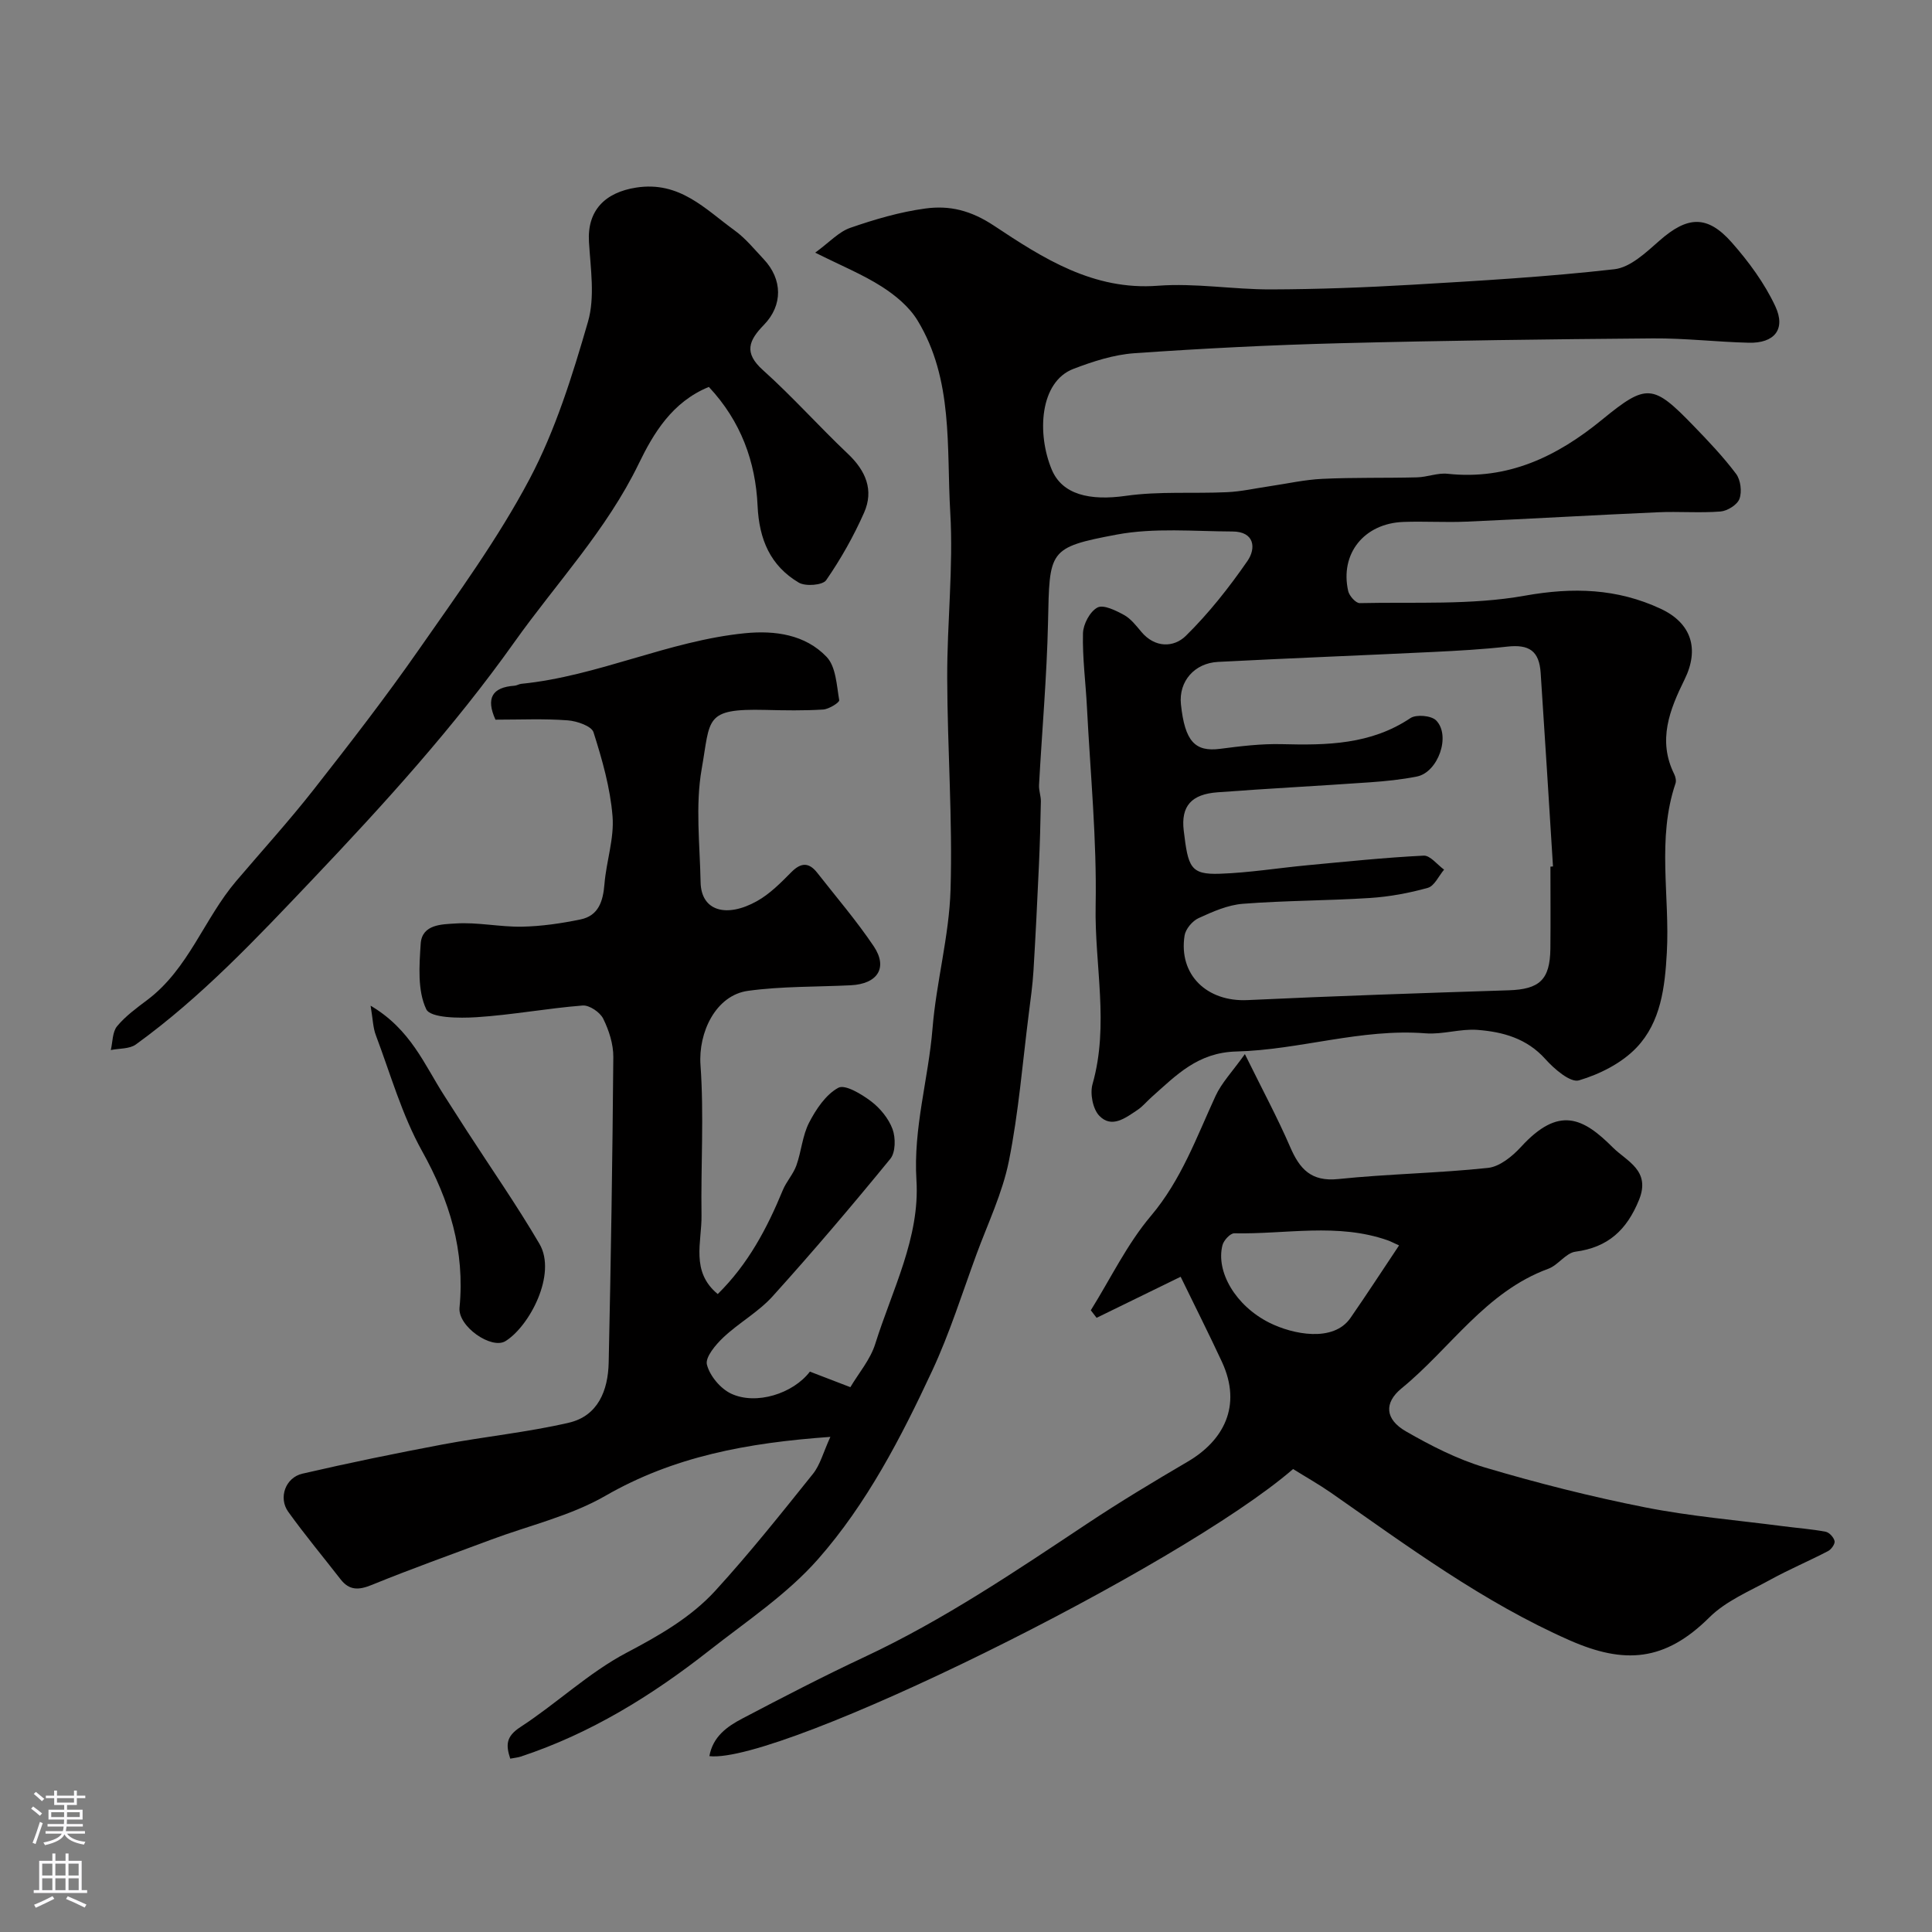
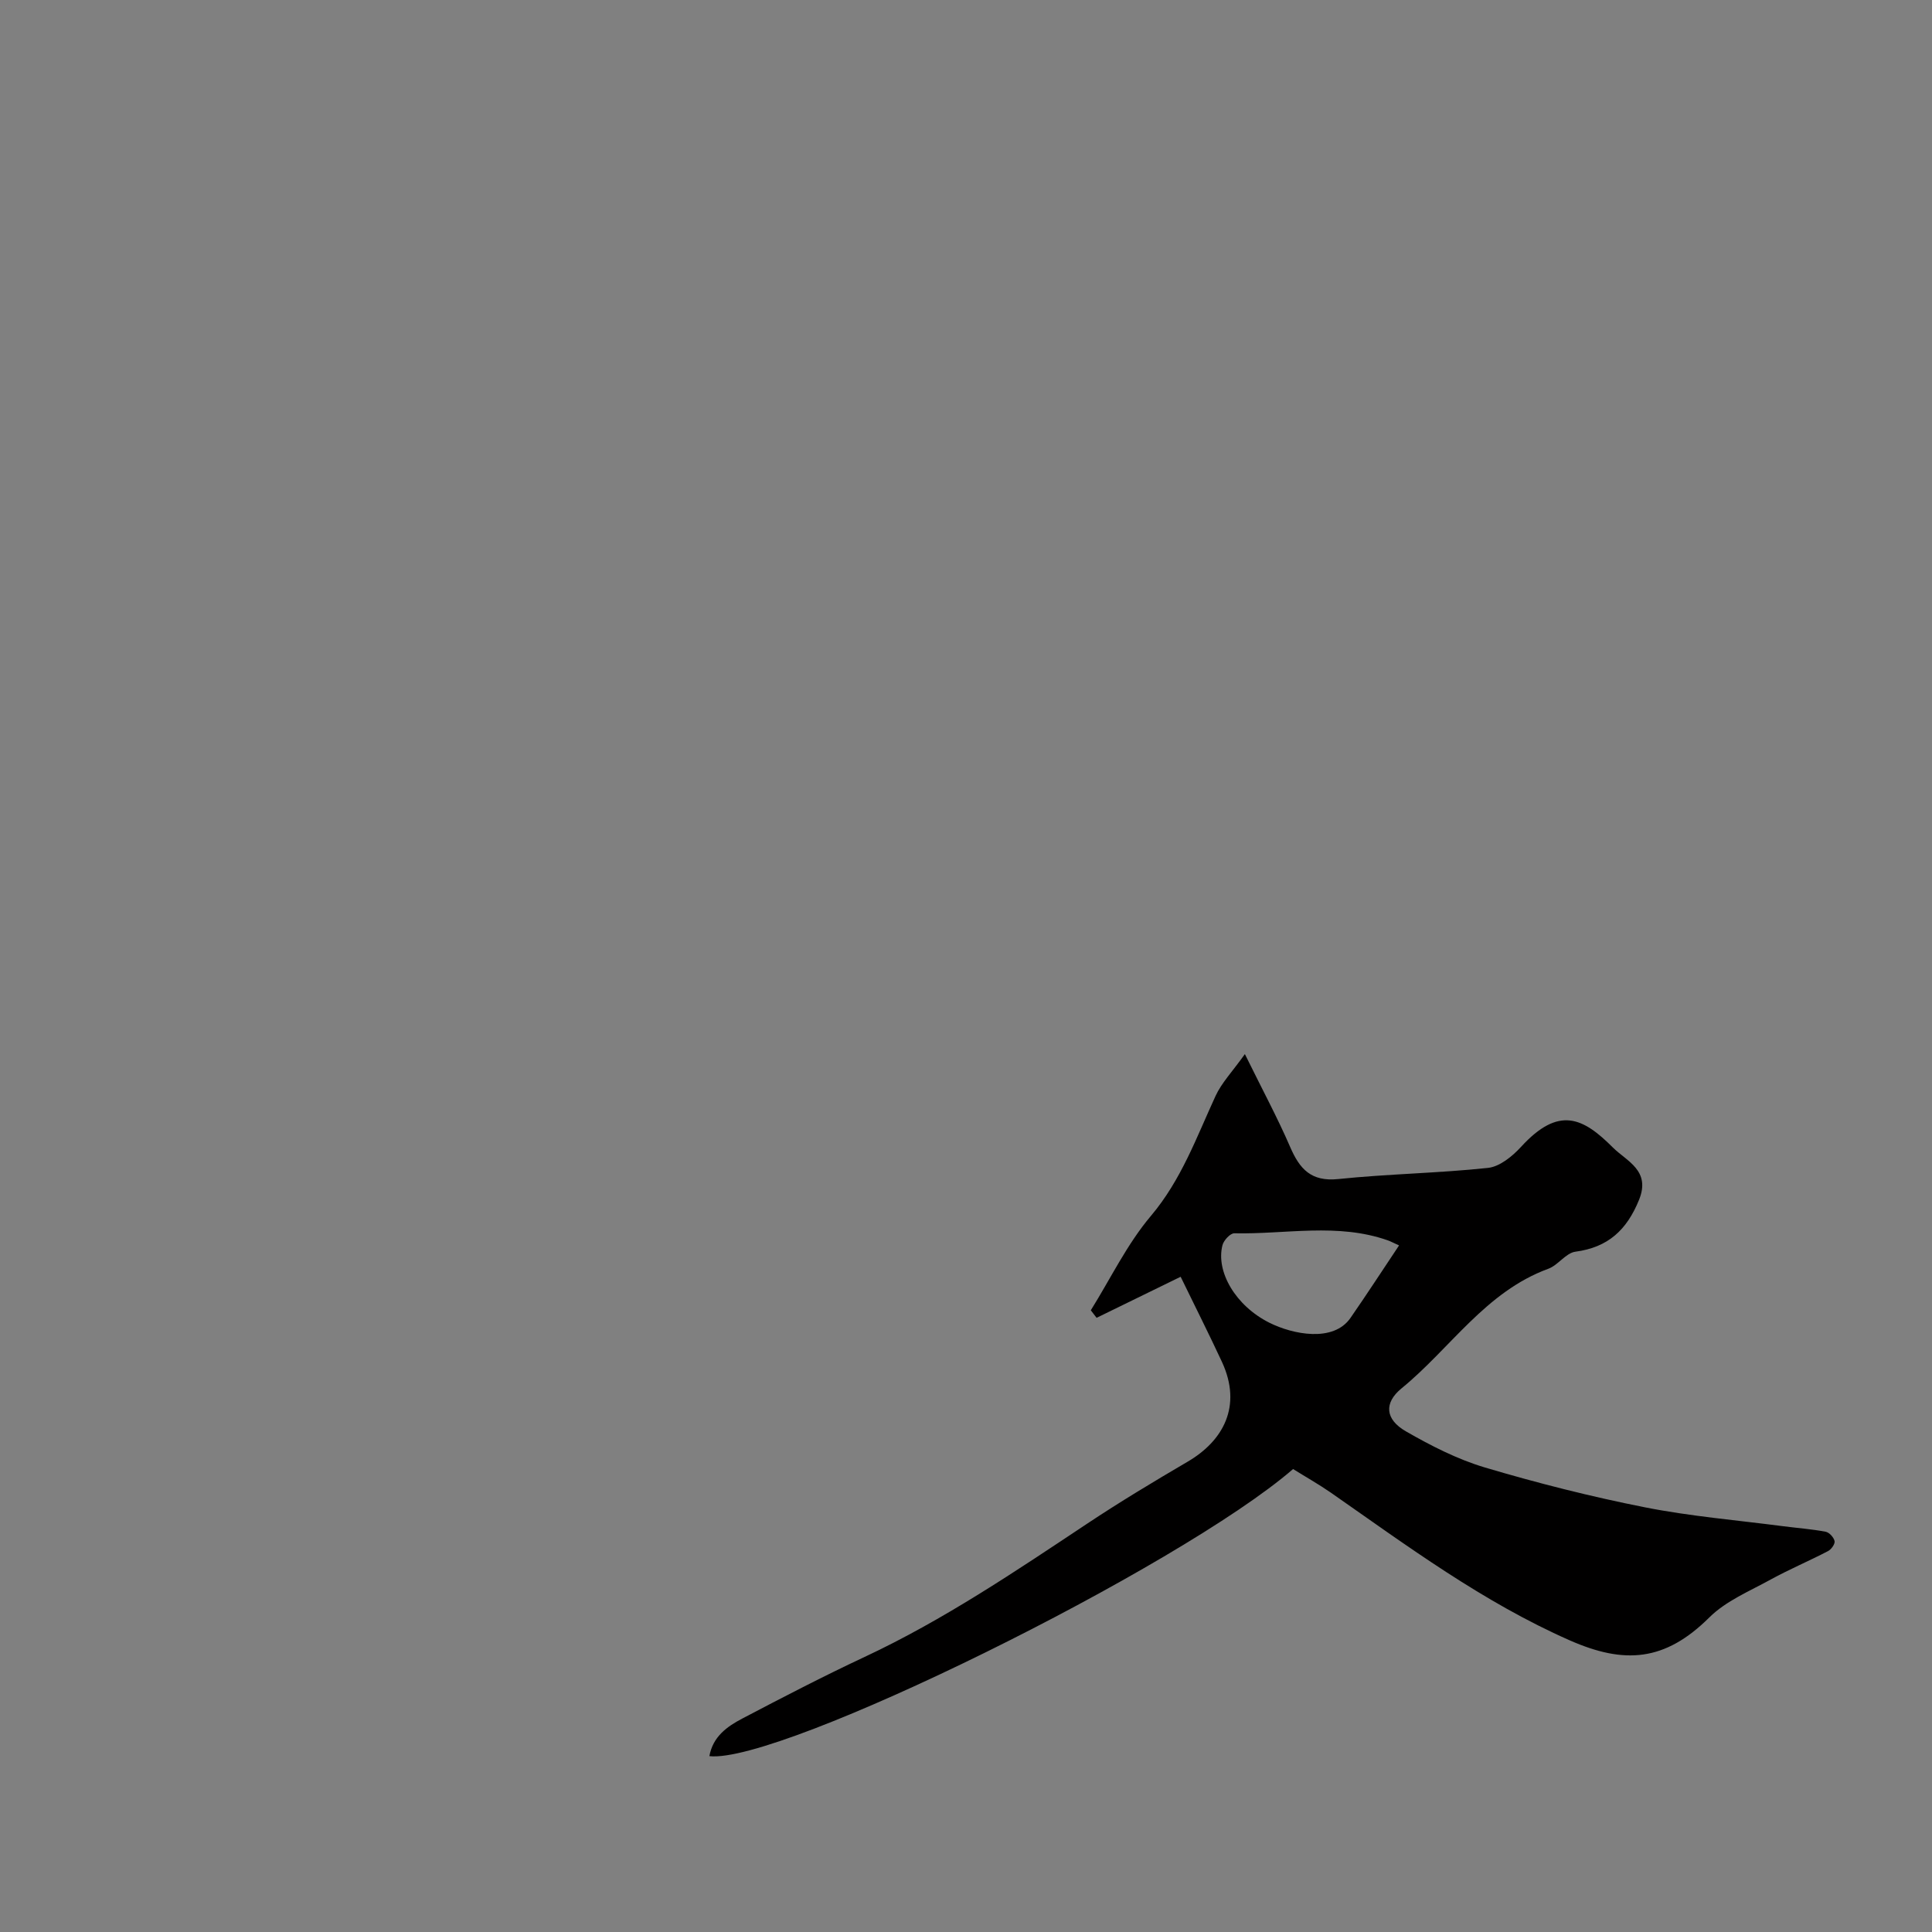
<svg xmlns="http://www.w3.org/2000/svg" enable-background="new 0 0 400 400" viewBox="0 0 400 400">
  <rect x="0" y="0" width="400" height="400" fill="#808080" stroke="none" />
  <g fill="#010000">
-     <path d="m102.58 149c-2.01-4.44-.69-6.71 3.94-7.03.47-.03.92-.34 1.39-.39 15.89-1.58 30.48-8.91 46.35-10.48 6.19-.61 12.46.27 16.88 4.9 1.93 2.02 2.08 5.88 2.61 8.97.08.47-2.12 1.85-3.32 1.93-3.98.25-8 .18-11.99.08-12.68-.3-11.32 1.79-13.16 12.2-1.34 7.6-.38 15.62-.23 23.45.11 6.07 5.43 7.42 11.65 3.95 2.68-1.49 4.96-3.81 7.15-6.02 2.01-2.03 3.65-2.03 5.35.14 3.94 5.03 8.12 9.9 11.68 15.19 3.01 4.47.82 7.83-4.76 8.1-7.09.35-14.24.19-21.24 1.15-6.71.91-10.33 8.65-9.85 15.36.74 10.33.06 20.76.21 31.14.08 5.5-2.31 11.61 3.36 16.28 6.29-6.19 10.22-13.62 13.47-21.51.74-1.79 2.16-3.3 2.81-5.11 1.04-2.91 1.25-6.19 2.64-8.88 1.44-2.78 3.46-5.81 6.05-7.21 1.39-.75 4.8 1.31 6.77 2.8 1.89 1.43 3.64 3.57 4.45 5.76.66 1.8.64 4.8-.45 6.14-7.91 9.68-16.01 19.21-24.39 28.49-2.93 3.24-6.96 5.46-10.17 8.48-1.61 1.52-3.81 4.12-3.42 5.65.59 2.33 2.8 4.97 5.01 6.01 5.17 2.43 12.84 0 16.31-4.56 2.44.94 4.97 1.91 8.38 3.22 1.7-2.88 4.14-5.71 5.16-8.99 3.49-11.13 9.26-22.01 8.52-33.84-.68-10.84 2.48-20.96 3.33-31.46.78-9.6 3.44-19.09 3.73-28.67.44-14.61-.65-29.26-.69-43.89-.04-11.43 1.3-22.91.63-34.28-.79-13.43.69-27.49-6.79-39.75-1.71-2.81-4.57-5.18-7.39-6.98-3.96-2.53-8.38-4.33-13.78-7.03 2.94-2.15 4.87-4.31 7.26-5.14 5.05-1.75 10.28-3.29 15.55-4 4.99-.68 9.39.36 14.24 3.58 10.08 6.69 20.53 13.43 33.9 12.41 7.72-.59 15.57.78 23.36.76 9.77-.03 19.55-.4 29.3-.97 13.97-.82 27.97-1.63 41.86-3.21 3.31-.38 6.55-3.48 9.32-5.91 5.76-5.07 9.87-5.41 14.98.38 3.51 3.98 6.78 8.43 9.01 13.2 2.23 4.78-.21 7.68-5.49 7.55-6.61-.16-13.21-.95-19.81-.9-21.6.17-43.21.45-64.8 1-14.21.36-28.42 1.08-42.6 2.07-4.26.3-8.56 1.69-12.59 3.23-7.04 2.67-7.62 13.45-4.51 20.88 2.17 5.17 7.86 6.48 15.33 5.42 6.89-.98 13.99-.43 20.98-.76 2.9-.13 5.78-.79 8.66-1.21 3.69-.54 7.36-1.38 11.07-1.55 6.52-.31 13.05-.14 19.58-.31 2.11-.05 4.26-.96 6.31-.74 12.49 1.35 22.67-3.56 32-11.2 9.21-7.54 10.54-7.41 18.89 1.22 3.1 3.2 6.19 6.45 8.86 10 .94 1.26 1.24 3.68.7 5.16-.44 1.23-2.49 2.51-3.91 2.63-4.31.34-8.66-.04-12.99.16-13.21.58-26.4 1.36-39.61 1.94-4.35.19-8.72-.1-13.07.06-8.15.3-13.18 6.59-11.43 14.32.23 1 1.58 2.51 2.39 2.49 11.42-.26 23.05.45 34.18-1.54 10.01-1.79 19.1-1.49 28.11 2.7 6.41 2.98 8.06 8.35 4.97 14.63-3.09 6.27-5.63 12.61-2.15 19.62.27.55.45 1.35.27 1.9-3.9 11.51-1.15 23.37-1.8 35.05-.4 7.19-1.24 14.36-6.25 19.64-3.06 3.23-7.63 5.53-11.95 6.81-1.77.52-5.12-2.36-6.95-4.41-3.84-4.29-8.81-5.64-14.04-6.04-3.54-.28-7.21.99-10.75.71-13.33-1.05-26.09 3.43-39.16 3.76-8.05.2-12.48 4.93-17.58 9.45-.99.88-1.85 1.95-2.94 2.67-2.45 1.63-5.32 3.87-7.89 1.18-1.34-1.4-1.95-4.6-1.39-6.56 3.49-12.28.4-24.64.64-36.92.26-13.69-1.1-27.4-1.8-41.11-.26-5.11-.95-10.21-.82-15.3.05-1.88 1.44-4.51 3-5.33 1.24-.66 3.81.62 5.51 1.55 1.4.77 2.49 2.2 3.56 3.47 2.83 3.39 6.73 3.29 9.22.85 4.75-4.67 8.95-10 12.75-15.49 1.84-2.65 1.49-6.11-3.09-6.12-8-.03-16.2-.81-23.96.64-14.26 2.68-13.9 3.27-14.23 18.26-.25 11.21-1.25 22.4-1.86 33.6-.06 1.12.4 2.26.38 3.39-.08 4.39-.2 8.78-.4 13.16-.33 7.31-.69 14.61-1.13 21.91-.18 2.94-.59 5.86-.96 8.78-1.3 10.21-2.11 20.53-4.13 30.6-1.33 6.62-4.35 12.9-6.71 19.31-2.97 8.08-5.55 16.35-9.18 24.13-6.44 13.82-13.53 27.51-23.61 38.97-6.42 7.3-14.85 12.89-22.59 18.97-11.85 9.31-24.57 17.17-39 21.93-.61.2-1.27.25-2.15.42-.93-2.84-.89-4.59 2.1-6.54 7.52-4.89 14.16-11.27 22.02-15.41 6.77-3.57 13.27-7.28 18.35-12.83 7.08-7.75 13.64-15.99 20.21-24.19 1.49-1.86 2.12-4.42 3.6-7.65-17.29 1.23-32.46 4.07-46.61 12.22-7.23 4.16-15.74 6.11-23.66 9.07-8.23 3.08-16.52 6.03-24.65 9.35-2.72 1.11-4.67 1.2-6.51-1.18-3.61-4.65-7.39-9.18-10.82-13.96-2.06-2.87-.59-7.06 2.93-7.88 9.63-2.23 19.32-4.22 29.04-6.05 8.68-1.63 17.52-2.51 26.12-4.5 6.07-1.4 8.13-6.71 8.26-12.42.46-21.1.79-42.2.96-63.3.02-2.66-.9-5.52-2.09-7.93-.66-1.34-2.87-2.84-4.26-2.73-7.34.58-14.61 1.95-21.95 2.42-3.59.23-9.56.18-10.43-1.65-1.83-3.85-1.45-9-1.15-13.56.27-4.08 4.48-4.01 7.18-4.19 4.56-.31 9.2.74 13.79.66 4.05-.08 8.14-.68 12.12-1.5 3.77-.78 4.67-3.81 4.96-7.35.38-4.69 2.04-9.41 1.67-14-.47-5.88-2.14-11.74-3.94-17.4-.41-1.29-3.44-2.33-5.34-2.47-4.9-.37-9.74-.14-14.96-.14zm218.42 30.43c.18-.01.35-.03.53-.04-.84-13.35-1.66-26.7-2.55-40.05-.3-4.59-2.39-5.98-6.97-5.46-5.07.57-10.17.85-15.27 1.1-14.86.72-29.73 1.29-44.58 2.06-4.84.25-8.16 4.02-7.66 8.78.81 7.68 2.92 9.88 8.09 9.22 4.24-.55 8.54-1.08 12.79-.97 9.32.24 18.42.11 26.63-5.39 1.2-.81 4.32-.54 5.32.47 3.11 3.15.41 10.74-3.97 11.62-3.21.64-6.49.97-9.76 1.2-10.52.74-21.05 1.28-31.56 2.07-5.32.4-7.58 2.81-6.96 7.94.91 7.54 1.34 9.14 7.5 8.92 6.05-.21 12.06-1.19 18.1-1.76 8.02-.75 16.03-1.59 24.07-1.99 1.36-.07 2.82 1.88 4.23 2.9-1.11 1.31-2 3.39-3.37 3.77-3.89 1.09-7.96 1.84-12 2.1-8.75.56-17.54.52-26.28 1.2-3.13.24-6.26 1.63-9.18 2.97-1.29.59-2.69 2.26-2.9 3.62-1.26 8.12 4.64 13.74 13.02 13.35 18.02-.85 36.05-1.45 54.09-2.03 6.37-.21 8.55-2.16 8.63-8.61.06-5.66.01-11.33.01-16.99z" />
    <path d="m267.72 304.15c-23.55 20.37-106.14 61.12-120.85 59.44.72-4.05 3.68-6.14 6.81-7.78 8.38-4.4 16.78-8.76 25.35-12.77 16.31-7.64 31.14-17.67 46.07-27.59 6.78-4.51 13.77-8.71 20.8-12.83 7.28-4.26 11.38-11.44 7.07-20.7-2.72-5.85-5.63-11.61-8.53-17.58-6.61 3.23-12 5.86-17.4 8.5-.4-.52-.8-1.04-1.2-1.56 4.1-6.57 7.51-13.71 12.46-19.56 6.29-7.46 9.42-16.25 13.36-24.8 1.26-2.74 3.49-5.05 6.08-8.68 3.67 7.46 6.78 13.23 9.37 19.22 1.97 4.57 4.34 7.23 9.96 6.65 10.3-1.07 20.71-1.21 31.01-2.31 2.42-.26 5.03-2.39 6.82-4.34 7.86-8.59 12.87-6.04 19.03.12 2.84 2.84 7.9 4.73 5.41 10.85-2.53 6.21-6.39 9.82-13.16 10.72-1.99.26-3.57 2.78-5.61 3.53-13 4.76-20.28 16.5-30.39 24.76-3.68 3.01-3.42 6.42.89 8.9 5.18 2.98 10.65 5.78 16.34 7.48 10.9 3.24 21.97 6.04 33.13 8.25 9.44 1.87 19.1 2.67 28.67 3.92 2.92.38 5.88.59 8.77 1.14.75.14 1.69 1.17 1.85 1.94.12.59-.68 1.72-1.36 2.07-3.91 2.04-8 3.76-11.86 5.88-4.37 2.41-9.27 4.43-12.71 7.85-9.22 9.16-17.61 9.72-28.92 4.74-17.96-7.92-33.55-19.49-49.48-30.6-2.54-1.75-5.23-3.27-7.78-4.86zm21.94-46.3c-1.39-.63-1.82-.87-2.28-1.03-10.45-3.7-21.21-1.25-31.83-1.48-.83-.02-2.2 1.46-2.45 2.46-1.41 5.47 2.7 12.55 9.72 16.06 4.87 2.43 13.23 4.11 16.77-.98 3.4-4.9 6.64-9.9 10.07-15.03z" />
-     <path d="m146.76 80.11c-7.62 3.11-11.48 9.64-14.51 15.88-6.67 13.77-17.06 24.72-25.75 36.95-12.52 17.63-27.01 33.56-41.9 49.24-11.52 12.12-22.9 24.25-36.48 34.07-1.32.95-3.43.79-5.18 1.15.4-1.68.32-3.75 1.31-4.94 1.76-2.12 4.08-3.8 6.31-5.48 8.49-6.42 11.7-16.75 18.32-24.54 5.37-6.31 10.95-12.45 16.06-18.96 7.47-9.52 14.89-19.1 21.81-29.03 8.02-11.5 16.36-22.93 22.89-35.27 5.38-10.17 8.88-21.46 12.1-32.58 1.47-5.1.53-10.99.2-16.49-.4-6.57 3.36-10.27 9.76-11.27 9.02-1.41 14.31 4.46 20.41 8.88 2.26 1.64 4.09 3.91 6.03 5.97 3.87 4.12 3.99 9.5.01 13.58-3.13 3.22-4.21 5.76-.19 9.36 6.12 5.49 11.61 11.67 17.59 17.33 3.7 3.5 5.41 7.52 3.35 12.18-2.16 4.88-4.82 9.6-7.85 13.98-.72 1.05-4.29 1.33-5.68.5-5.88-3.49-8.2-8.93-8.52-15.89-.41-9.1-3.43-17.51-10.09-24.62z" />
-     <path d="m76.73 208.22c8.33 4.91 11.15 12.26 15.24 18.6 1.59 2.46 3.15 4.93 4.74 7.39 5.02 7.76 10.31 15.35 14.98 23.32 3.66 6.26-2.1 17.1-7.05 20.14-2.89 1.77-9.88-3.05-9.5-6.95 1.14-11.79-2.05-22.15-7.76-32.41-4.15-7.45-6.52-15.89-9.55-23.94-.61-1.57-.63-3.35-1.1-6.15z" />
  </g>
-   <path d="m6.44 374.46.42-.45c.65.47 1.27.95 1.85 1.44l-.45.49c-.65-.56-1.25-1.06-1.82-1.48m.93 7.33-.63-.26c.55-1.36 1.05-2.8 1.52-4.33.19.1.38.19.59.27-.46 1.29-.95 2.73-1.48 4.32m-.38-10.38.44-.42c.43.34 1.01.82 1.74 1.44l-.49.49c-.53-.51-1.09-1.01-1.69-1.51m2.5.35h1.72v-1.04h.59v1.04h3.52v-1.04h.59v1.04h1.75v.53h-1.75v1.42h-2.03v.97h3.22v2.03h-3.24c0 .35-.01.66-.03.93h3.32v.53h-3.37c-.03.27-.08.58-.15.94h3.96v.53h-3.71c.67.92 1.93 1.48 3.79 1.68-.13.24-.23.44-.29.59-2.13-.38-3.48-1.08-4.04-2.12-.43.97-1.77 1.72-4.03 2.23-.09-.19-.2-.37-.33-.55 2.1-.42 3.37-1.03 3.81-1.83h-3.36v-.53h3.58c.08-.29.13-.61.16-.94h-3.33v-.53h3.39c.02-.27.04-.58.04-.93h-3.23v-2.03h3.25v-.97h-2.07v-1.42h-1.73zm1.12 3.44v1h2.65c.01-.3.02-.44.01-.4v-.25-.35zm1.19-2h3.52v-.91h-3.52zm4.71 2h-2.63v.59c0 .15-.01.28-.01.4h2.64z" fill="#fbfafc" />
-   <path d="m13.56 383.74h.63v1.52h2.72v6.07h1.13v.6h-11.06v-.6h1.13v-6.07h2.73v-1.52h.63v1.52h2.1v-1.52zm-2.69 8.83.38.56c-1.24.63-2.53 1.25-3.85 1.85-.1-.21-.21-.42-.34-.63 1.36-.55 2.63-1.15 3.81-1.78m-2.13-4.27h2.1v-2.45h-2.1zm0 3.04h2.1v-2.46h-2.1zm2.72-3.04h2.1v-2.45h-2.1zm0 3.04h2.1v-2.46h-2.1zm6.07 3.6c-1.41-.71-2.7-1.3-3.86-1.78l.35-.56c1.45.62 2.75 1.19 3.88 1.72zm-1.25-9.09h-2.1v2.45h2.1zm-2.09 5.49h2.1v-2.45h-2.1z" fill="#fbfafc" />
</svg>